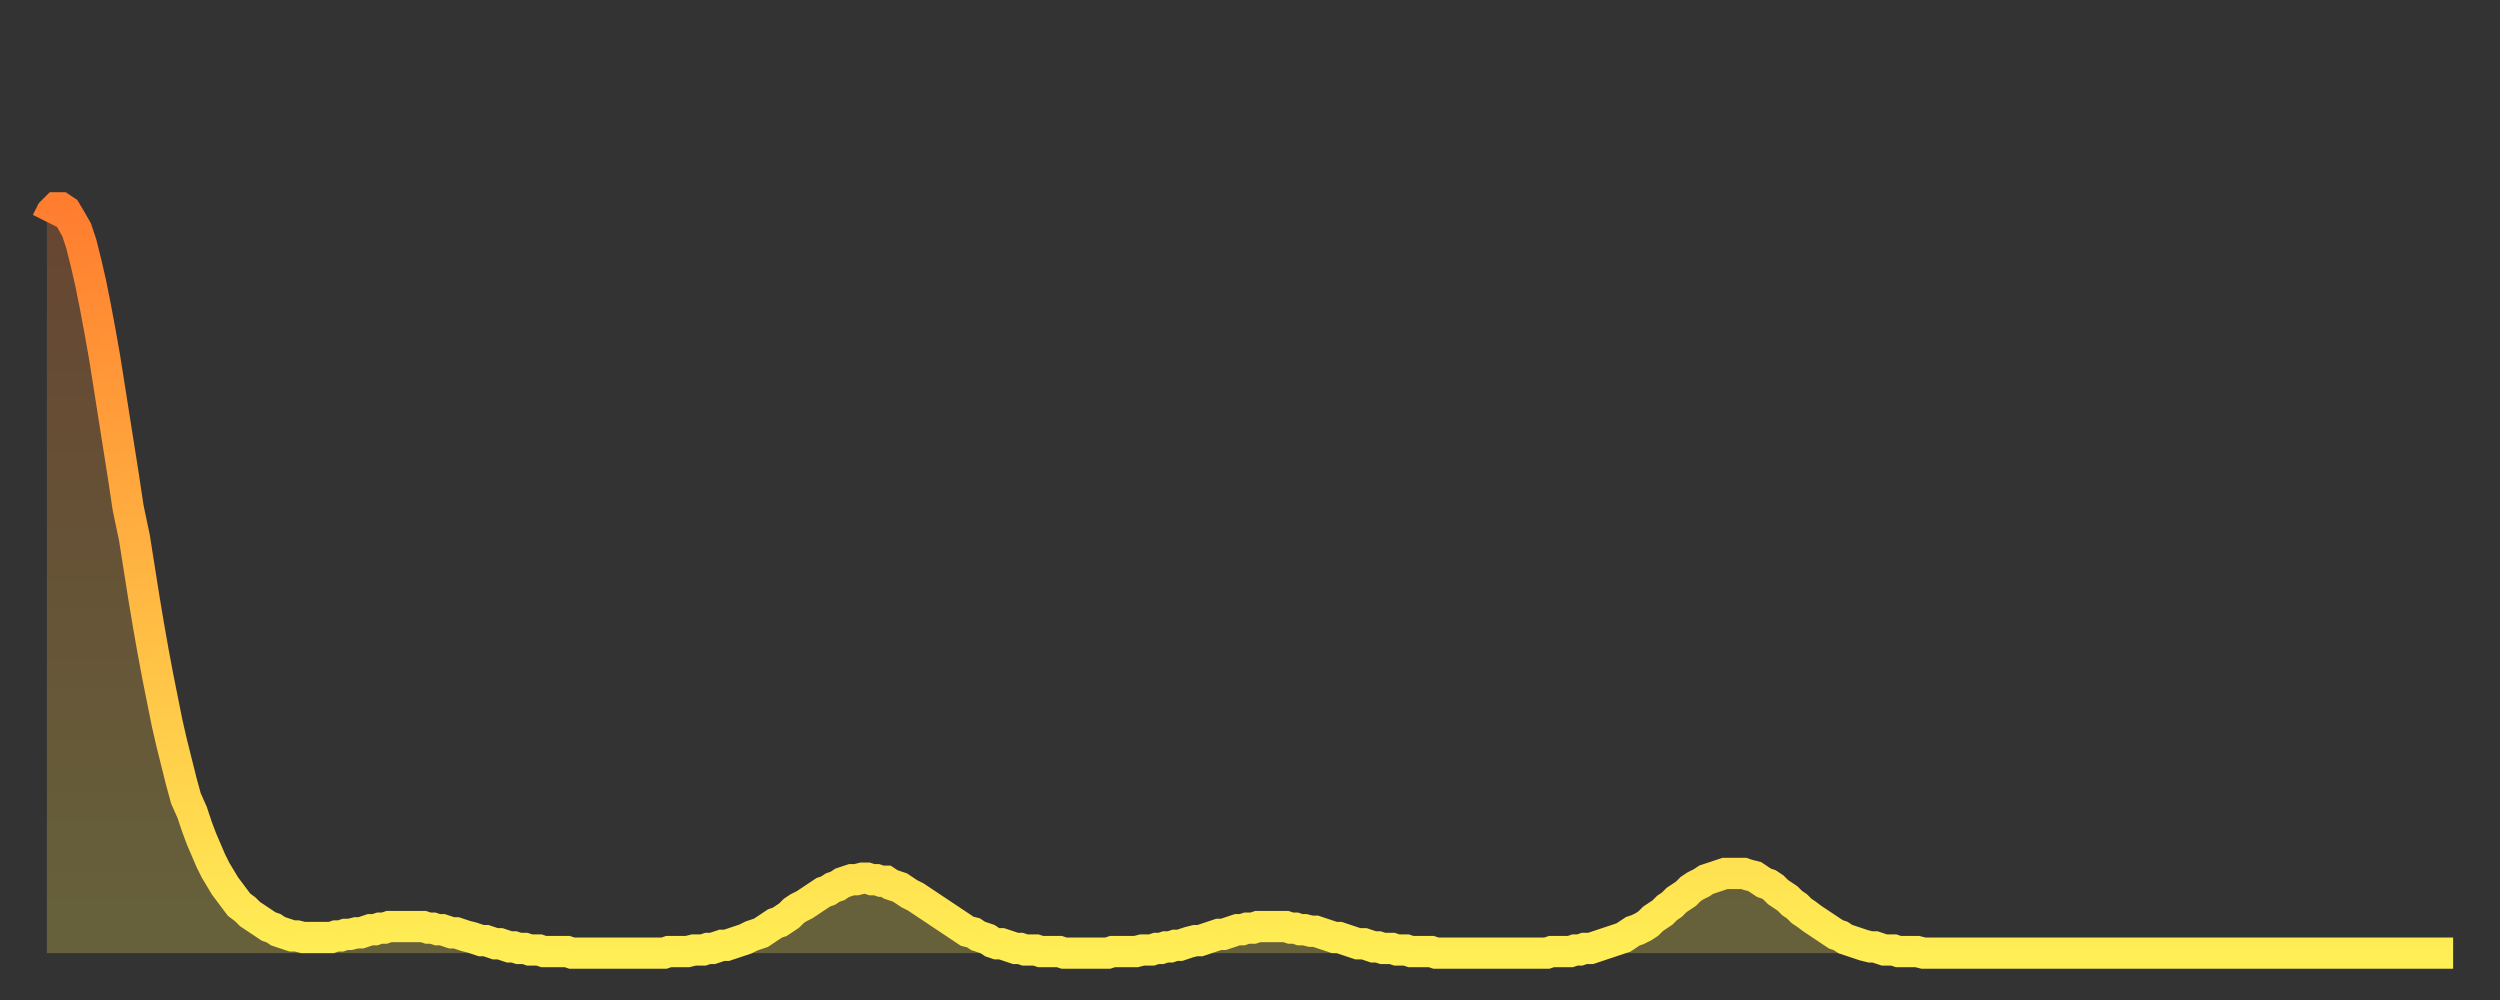
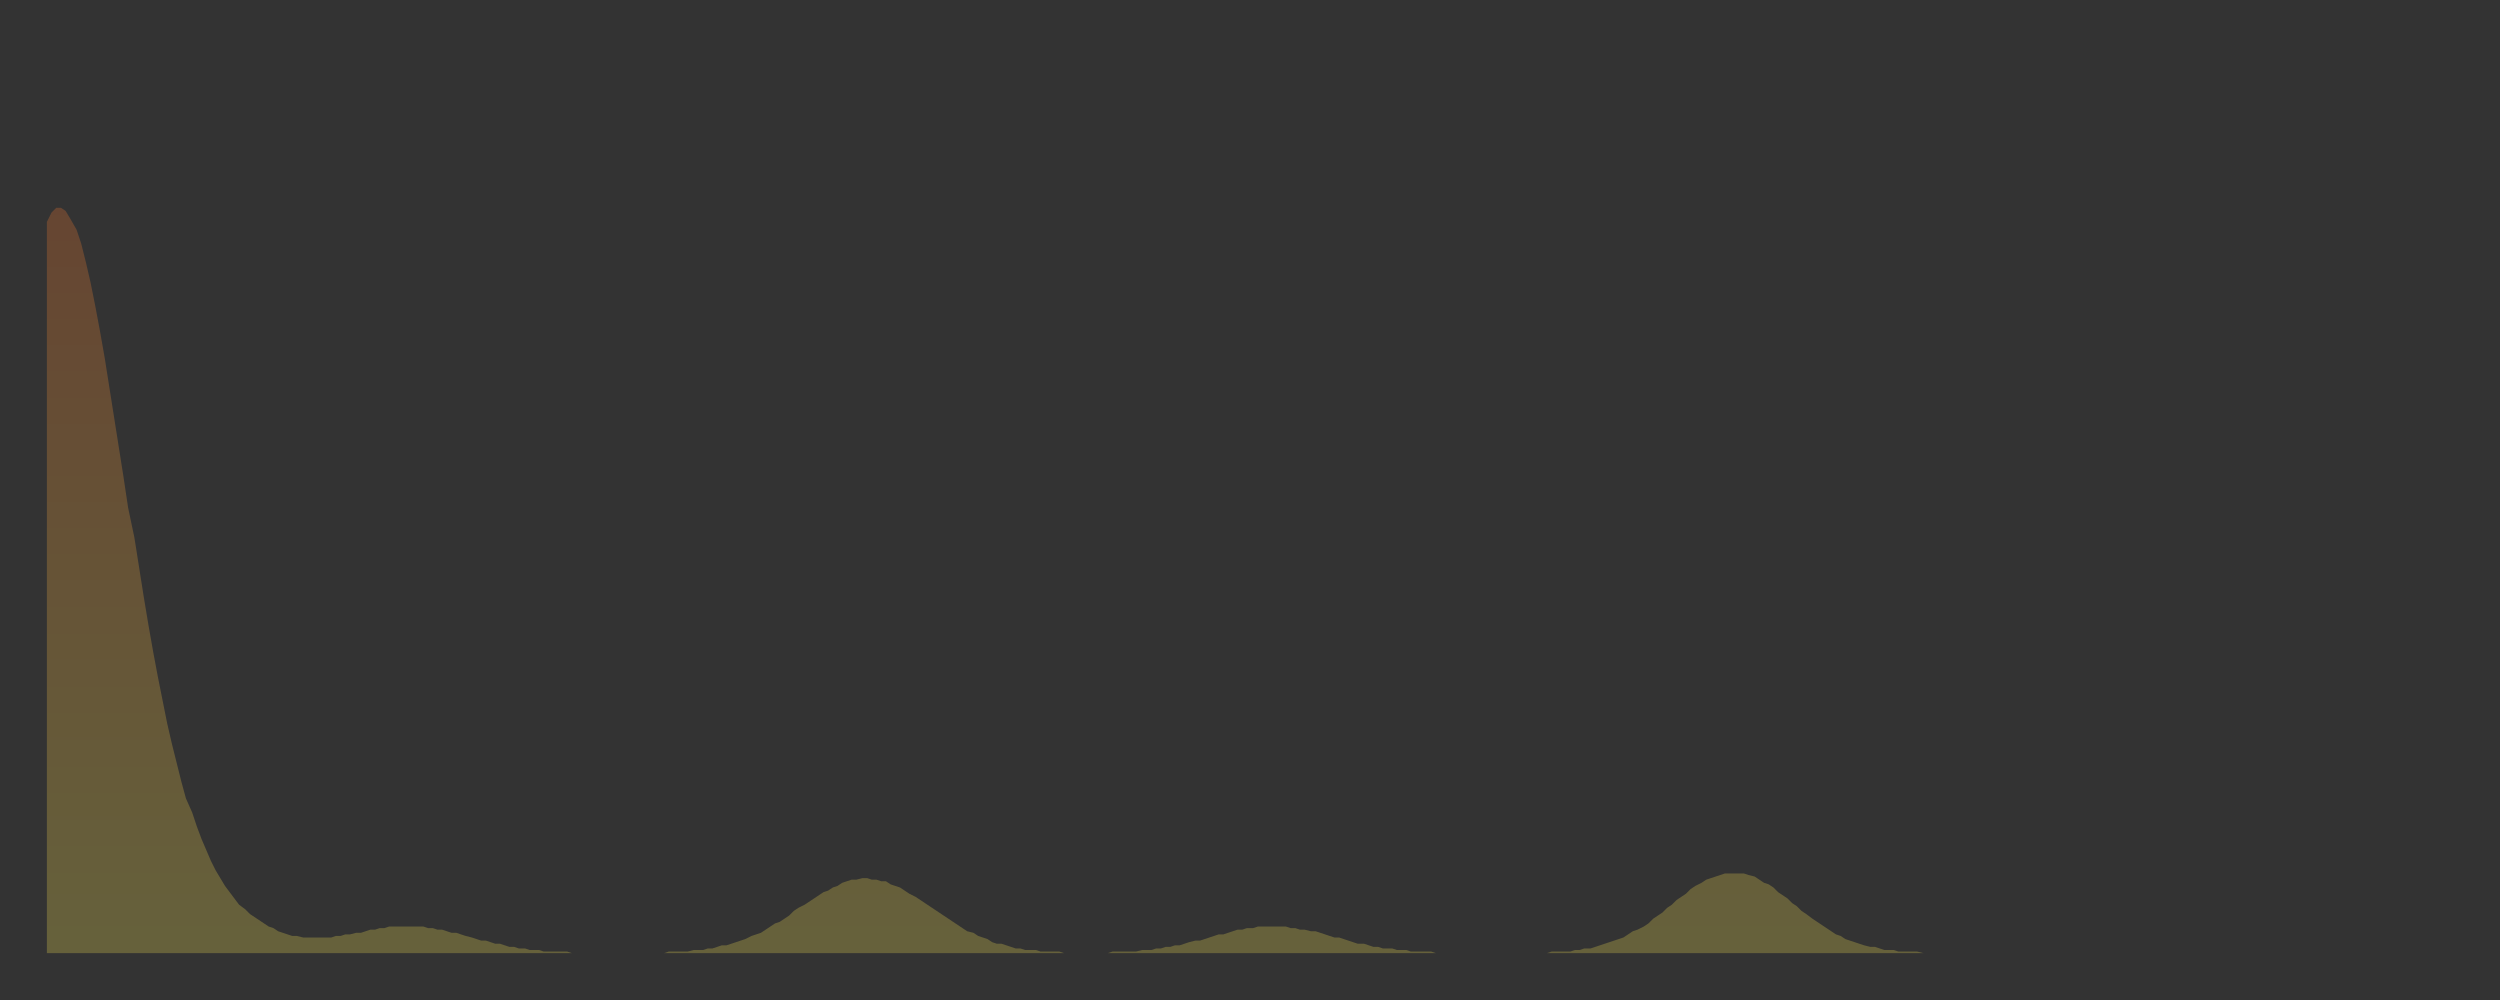
<svg xmlns="http://www.w3.org/2000/svg" baseProfile="full" height="64" version="1.1" width="160">
  <rect width="100%" height="100%" fill="#333333" stroke="none" />
  <defs>
    <linearGradient id="id5146304" x1="0" x2="0" y1="0" y2="1">
      <stop offset="0%" stop-color="#ff7d2f" />
      <stop offset="50%" stop-color="#ffb642" />
      <stop offset="100%" stop-color="#ffee55" />
    </linearGradient>
  </defs>
  <g transform="translate(3,3)">
    <g>
-       <path d="M 0.0 11.2 0.3 10.6 0.6 10.3 0.9 10.3 1.2 10.5 1.5 11.0 1.9 11.7 2.2 12.6 2.5 13.8 2.8 15.1 3.1 16.6 3.4 18.2 3.7 19.9 4.0 21.8 4.3 23.7 4.6 25.6 4.9 27.5 5.2 29.5 5.6 31.4 5.9 33.3 6.2 35.2 6.5 37.0 6.8 38.7 7.1 40.3 7.4 41.8 7.7 43.3 8.0 44.6 8.3 45.8 8.6 47.0 8.9 48.1 9.3 49.0 9.6 49.9 9.9 50.7 10.2 51.4 10.5 52.1 10.8 52.7 11.1 53.2 11.4 53.7 11.7 54.1 12.0 54.5 12.3 54.9 12.7 55.2 13.0 55.5 13.3 55.7 13.6 55.9 13.9 56.1 14.2 56.3 14.5 56.4 14.8 56.6 15.1 56.7 15.4 56.8 15.7 56.9 16.0 56.9 16.4 57.0 16.7 57.0 17.0 57.0 17.3 57.0 17.6 57.0 17.9 57.0 18.2 57.0 18.5 56.9 18.8 56.9 19.1 56.8 19.4 56.8 19.8 56.7 20.1 56.7 20.4 56.6 20.7 56.5 21.0 56.5 21.3 56.4 21.6 56.4 21.9 56.3 22.2 56.3 22.5 56.3 22.8 56.3 23.1 56.3 23.5 56.3 23.8 56.3 24.1 56.3 24.4 56.4 24.7 56.4 25.0 56.5 25.3 56.5 25.6 56.6 25.9 56.7 26.2 56.7 26.5 56.8 26.8 56.9 27.2 57.0 27.5 57.1 27.8 57.2 28.1 57.2 28.4 57.3 28.7 57.4 29.0 57.4 29.3 57.5 29.6 57.6 29.9 57.6 30.2 57.7 30.6 57.7 30.9 57.8 31.2 57.8 31.5 57.8 31.8 57.9 32.1 57.9 32.4 57.9 32.7 57.9 33.0 57.9 33.3 57.9 33.6 58.0 33.9 58.0 34.3 58.0 34.6 58.0 34.9 58.0 35.2 58.0 35.5 58.0 35.8 58.0 36.1 58.0 36.4 58.0 36.7 58.0 37.0 58.0 37.3 58.0 37.7 58.0 38.0 58.0 38.3 58.0 38.6 58.0 38.9 58.0 39.2 58.0 39.5 58.0 39.8 57.9 40.1 57.9 40.4 57.9 40.7 57.9 41.0 57.9 41.4 57.8 41.7 57.8 42.0 57.8 42.3 57.7 42.6 57.7 42.9 57.6 43.2 57.5 43.5 57.5 43.8 57.4 44.1 57.3 44.4 57.2 44.7 57.1 45.1 56.9 45.4 56.8 45.7 56.7 46.0 56.5 46.3 56.3 46.6 56.1 46.9 56.0 47.2 55.8 47.5 55.6 47.8 55.3 48.1 55.1 48.5 54.9 48.8 54.7 49.1 54.5 49.4 54.3 49.7 54.1 50.0 54.0 50.3 53.8 50.6 53.7 50.9 53.5 51.2 53.4 51.5 53.3 51.8 53.3 52.2 53.2 52.5 53.2 52.8 53.3 53.1 53.3 53.4 53.4 53.7 53.4 54.0 53.6 54.3 53.7 54.6 53.8 54.9 54.0 55.2 54.2 55.6 54.4 55.9 54.6 56.2 54.8 56.5 55.0 56.8 55.2 57.1 55.4 57.4 55.6 57.7 55.8 58.0 56.0 58.3 56.2 58.6 56.4 58.9 56.6 59.3 56.7 59.6 56.9 59.9 57.0 60.2 57.1 60.5 57.3 60.8 57.4 61.1 57.4 61.4 57.5 61.7 57.6 62.0 57.7 62.3 57.7 62.6 57.8 63.0 57.8 63.3 57.8 63.6 57.9 63.9 57.9 64.2 57.9 64.5 57.9 64.8 57.9 65.1 58.0 65.4 58.0 65.7 58.0 66.0 58.0 66.4 58.0 66.7 58.0 67.0 58.0 67.3 58.0 67.6 58.0 67.9 58.0 68.2 57.9 68.5 57.9 68.8 57.9 69.1 57.9 69.4 57.9 69.7 57.9 70.1 57.8 70.4 57.8 70.7 57.8 71.0 57.7 71.3 57.7 71.6 57.6 71.9 57.6 72.2 57.5 72.5 57.5 72.8 57.4 73.1 57.3 73.5 57.2 73.8 57.2 74.1 57.1 74.4 57.0 74.7 56.9 75.0 56.8 75.3 56.8 75.6 56.7 75.9 56.6 76.2 56.5 76.5 56.5 76.8 56.4 77.2 56.4 77.5 56.3 77.8 56.3 78.1 56.3 78.4 56.3 78.7 56.3 79.0 56.3 79.3 56.3 79.6 56.4 79.9 56.4 80.2 56.5 80.5 56.5 80.9 56.6 81.2 56.6 81.5 56.7 81.8 56.8 82.1 56.9 82.4 57.0 82.7 57.0 83.0 57.1 83.3 57.2 83.6 57.3 83.9 57.4 84.3 57.4 84.6 57.5 84.9 57.6 85.2 57.6 85.5 57.7 85.8 57.7 86.1 57.7 86.4 57.8 86.7 57.8 87.0 57.8 87.3 57.9 87.6 57.9 88.0 57.9 88.3 57.9 88.6 57.9 88.9 58.0 89.2 58.0 89.5 58.0 89.8 58.0 90.1 58.0 90.4 58.0 90.7 58.0 91.0 58.0 91.4 58.0 91.7 58.0 92.0 58.0 92.3 58.0 92.6 58.0 92.9 58.0 93.2 58.0 93.5 58.0 93.8 58.0 94.1 58.0 94.4 58.0 94.7 58.0 95.1 58.0 95.4 58.0 95.7 58.0 96.0 58.0 96.3 57.9 96.6 57.9 96.9 57.9 97.2 57.9 97.5 57.9 97.8 57.8 98.1 57.8 98.4 57.7 98.8 57.7 99.1 57.6 99.4 57.5 99.7 57.4 100.0 57.3 100.3 57.2 100.6 57.1 100.9 57.0 101.2 56.8 101.5 56.6 101.8 56.5 102.2 56.3 102.5 56.1 102.8 55.8 103.1 55.6 103.4 55.4 103.7 55.1 104.0 54.9 104.3 54.6 104.6 54.4 104.9 54.2 105.2 53.9 105.5 53.7 105.9 53.5 106.2 53.3 106.5 53.2 106.8 53.1 107.1 53.0 107.4 52.9 107.7 52.9 108.0 52.9 108.3 52.9 108.6 52.9 108.9 53.0 109.3 53.1 109.6 53.3 109.9 53.5 110.2 53.6 110.5 53.8 110.8 54.1 111.1 54.3 111.4 54.5 111.7 54.8 112.0 55.0 112.3 55.3 112.6 55.5 113.0 55.8 113.3 56.0 113.6 56.2 113.9 56.4 114.2 56.6 114.5 56.8 114.8 56.9 115.1 57.1 115.4 57.2 115.7 57.3 116.0 57.4 116.3 57.5 116.7 57.6 117.0 57.6 117.3 57.7 117.6 57.8 117.9 57.8 118.2 57.8 118.5 57.9 118.8 57.9 119.1 57.9 119.4 57.9 119.7 57.9 120.1 58.0 120.4 58.0 120.7 58.0 121.0 58.0 121.3 58.0 121.6 58.0 121.9 58.0 122.2 58.0 122.5 58.0 122.8 58.0 123.1 58.0 123.4 58.0 123.8 58.0 124.1 58.0 124.4 58.0 124.7 58.0 125.0 58.0 125.3 58.0 125.6 58.0 125.9 58.0 126.2 58.0 126.5 58.0 126.8 58.0 127.2 58.0 127.5 58.0 127.8 58.0 128.1 58.0 128.4 58.0 128.7 58.0 129.0 58.0 129.3 58.0 129.6 58.0 129.9 58.0 130.2 58.0 130.5 58.0 130.9 58.0 131.2 58.0 131.5 58.0 131.8 58.0 132.1 58.0 132.4 58.0 132.7 58.0 133.0 58.0 133.3 58.0 133.6 58.0 133.9 58.0 134.2 58.0 134.6 58.0 134.9 58.0 135.2 58.0 135.5 58.0 135.8 58.0 136.1 58.0 136.4 58.0 136.7 58.0 137.0 58.0 137.3 58.0 137.6 58.0 138.0 58.0 138.3 58.0 138.6 58.0 138.9 58.0 139.2 58.0 139.5 58.0 139.8 58.0 140.1 58.0 140.4 58.0 140.7 58.0 141.0 58.0 141.3 58.0 141.7 58.0 142.0 58.0 142.3 58.0 142.6 58.0 142.9 58.0 143.2 58.0 143.5 58.0 143.8 58.0 144.1 58.0 144.4 58.0 144.7 58.0 145.1 58.0 145.4 58.0 145.7 58.0 146.0 58.0 146.3 58.0 146.6 58.0 146.9 58.0 147.2 58.0 147.5 58.0 147.8 58.0 148.1 58.0 148.4 58.0 148.8 58.0 149.1 58.0 149.4 58.0 149.7 58.0 150.0 58.0 150.3 58.0 150.6 58.0 150.9 58.0 151.2 58.0 151.5 58.0 151.8 58.0 152.1 58.0 152.5 58.0 152.8 58.0 153.1 58.0 153.4 58.0 153.7 58.0 154.0 58.0" fill="none" id="graph-curve" opacity="1" stroke="url(#id5146304)" stroke-width="2" />
      <path d="M 0 58 L 0.0 11.2 0.3 10.6 0.6 10.3 0.9 10.3 1.2 10.5 1.5 11.0 1.9 11.7 2.2 12.6 2.5 13.8 2.8 15.1 3.1 16.6 3.4 18.2 3.7 19.9 4.0 21.8 4.3 23.7 4.6 25.6 4.9 27.5 5.2 29.5 5.6 31.4 5.9 33.3 6.2 35.2 6.5 37.0 6.8 38.7 7.1 40.3 7.4 41.8 7.7 43.3 8.0 44.6 8.3 45.8 8.6 47.0 8.9 48.1 9.3 49.0 9.6 49.9 9.9 50.7 10.2 51.4 10.5 52.1 10.8 52.7 11.1 53.2 11.4 53.7 11.7 54.1 12.0 54.5 12.3 54.9 12.7 55.2 13.0 55.5 13.3 55.7 13.6 55.9 13.9 56.1 14.2 56.3 14.5 56.4 14.8 56.6 15.1 56.7 15.4 56.8 15.7 56.9 16.0 56.9 16.4 57.0 16.7 57.0 17.0 57.0 17.3 57.0 17.6 57.0 17.9 57.0 18.2 57.0 18.5 56.9 18.8 56.9 19.1 56.8 19.4 56.8 19.8 56.7 20.1 56.7 20.4 56.6 20.7 56.5 21.0 56.5 21.3 56.4 21.6 56.4 21.9 56.3 22.2 56.3 22.5 56.3 22.8 56.3 23.1 56.3 23.5 56.3 23.8 56.3 24.1 56.3 24.4 56.4 24.7 56.4 25.0 56.5 25.3 56.5 25.6 56.6 25.9 56.7 26.2 56.7 26.5 56.8 26.8 56.9 27.2 57.0 27.5 57.1 27.8 57.2 28.1 57.2 28.4 57.3 28.7 57.4 29.0 57.4 29.3 57.5 29.6 57.6 29.9 57.6 30.2 57.7 30.6 57.7 30.9 57.8 31.2 57.8 31.5 57.8 31.8 57.9 32.1 57.9 32.4 57.9 32.7 57.9 33.0 57.9 33.3 57.9 33.6 58.0 33.9 58.0 34.3 58.0 34.6 58.0 34.9 58.0 35.2 58.0 35.5 58.0 35.8 58.0 36.1 58.0 36.4 58.0 36.7 58.0 37.0 58.0 37.3 58.0 37.7 58.0 38.0 58.0 38.3 58.0 38.6 58.0 38.9 58.0 39.2 58.0 39.5 58.0 39.8 57.9 40.1 57.9 40.4 57.9 40.7 57.9 41.0 57.9 41.4 57.8 41.7 57.8 42.0 57.8 42.3 57.7 42.6 57.7 42.9 57.6 43.2 57.5 43.5 57.5 43.8 57.4 44.1 57.3 44.4 57.2 44.7 57.1 45.1 56.9 45.4 56.8 45.7 56.7 46.0 56.5 46.3 56.3 46.6 56.1 46.9 56.0 47.2 55.8 47.5 55.6 47.8 55.3 48.1 55.1 48.5 54.9 48.8 54.7 49.1 54.5 49.4 54.3 49.7 54.1 50.0 54.0 50.3 53.8 50.6 53.7 50.9 53.5 51.2 53.4 51.5 53.3 51.8 53.3 52.2 53.2 52.5 53.2 52.8 53.3 53.1 53.3 53.4 53.4 53.7 53.4 54.0 53.6 54.3 53.7 54.6 53.8 54.9 54.0 55.2 54.2 55.6 54.4 55.9 54.6 56.2 54.8 56.5 55.0 56.8 55.2 57.1 55.4 57.4 55.6 57.7 55.8 58.0 56.0 58.3 56.2 58.6 56.4 58.9 56.6 59.3 56.7 59.6 56.9 59.9 57.0 60.2 57.1 60.5 57.3 60.8 57.4 61.1 57.4 61.4 57.5 61.7 57.6 62.0 57.7 62.3 57.7 62.6 57.8 63.0 57.8 63.3 57.8 63.6 57.9 63.9 57.9 64.2 57.9 64.5 57.9 64.8 57.9 65.1 58.0 65.4 58.0 65.7 58.0 66.0 58.0 66.4 58.0 66.7 58.0 67.0 58.0 67.3 58.0 67.6 58.0 67.9 58.0 68.2 57.9 68.5 57.9 68.8 57.9 69.1 57.9 69.4 57.9 69.7 57.9 70.1 57.8 70.4 57.8 70.7 57.8 71.0 57.7 71.3 57.7 71.6 57.6 71.9 57.6 72.2 57.5 72.5 57.5 72.8 57.4 73.1 57.3 73.5 57.2 73.8 57.2 74.1 57.1 74.4 57.0 74.7 56.9 75.0 56.8 75.3 56.8 75.6 56.7 75.9 56.6 76.2 56.5 76.5 56.5 76.8 56.4 77.2 56.4 77.5 56.3 77.8 56.3 78.1 56.3 78.4 56.3 78.7 56.3 79.0 56.3 79.3 56.3 79.6 56.4 79.9 56.4 80.2 56.5 80.5 56.5 80.9 56.6 81.2 56.6 81.5 56.7 81.8 56.8 82.1 56.9 82.4 57.0 82.7 57.0 83.0 57.1 83.3 57.2 83.6 57.3 83.9 57.4 84.3 57.4 84.6 57.5 84.9 57.6 85.2 57.6 85.5 57.7 85.8 57.7 86.1 57.7 86.4 57.8 86.7 57.8 87.0 57.8 87.3 57.9 87.6 57.9 88.0 57.9 88.3 57.9 88.6 57.9 88.9 58.0 89.2 58.0 89.5 58.0 89.8 58.0 90.1 58.0 90.4 58.0 90.7 58.0 91.0 58.0 91.4 58.0 91.7 58.0 92.0 58.0 92.3 58.0 92.6 58.0 92.9 58.0 93.2 58.0 93.5 58.0 93.8 58.0 94.1 58.0 94.4 58.0 94.7 58.0 95.1 58.0 95.4 58.0 95.7 58.0 96.0 58.0 96.3 57.9 96.6 57.9 96.9 57.9 97.2 57.9 97.5 57.9 97.8 57.8 98.1 57.8 98.4 57.7 98.8 57.7 99.1 57.6 99.4 57.5 99.7 57.4 100.0 57.3 100.3 57.2 100.6 57.1 100.9 57.0 101.2 56.8 101.5 56.6 101.8 56.5 102.2 56.3 102.5 56.1 102.8 55.8 103.1 55.6 103.4 55.4 103.7 55.1 104.0 54.9 104.3 54.6 104.6 54.4 104.9 54.2 105.2 53.9 105.5 53.7 105.9 53.5 106.2 53.3 106.5 53.2 106.8 53.1 107.1 53.0 107.4 52.9 107.7 52.9 108.0 52.9 108.3 52.9 108.6 52.9 108.9 53.0 109.3 53.1 109.6 53.3 109.9 53.5 110.2 53.6 110.5 53.8 110.8 54.1 111.1 54.3 111.4 54.5 111.7 54.8 112.0 55.0 112.3 55.3 112.6 55.5 113.0 55.8 113.3 56.0 113.6 56.2 113.9 56.4 114.2 56.6 114.5 56.8 114.8 56.9 115.1 57.1 115.4 57.2 115.7 57.3 116.0 57.4 116.3 57.5 116.7 57.6 117.0 57.6 117.3 57.7 117.6 57.8 117.9 57.8 118.2 57.8 118.5 57.9 118.8 57.9 119.1 57.9 119.4 57.9 119.7 57.9 120.1 58.0 120.4 58.0 120.7 58.0 121.0 58.0 121.3 58.0 121.6 58.0 121.9 58.0 122.2 58.0 122.5 58.0 122.8 58.0 123.1 58.0 123.4 58.0 123.8 58.0 124.1 58.0 124.4 58.0 124.7 58.0 125.0 58.0 125.3 58.0 125.6 58.0 125.9 58.0 126.2 58.0 126.5 58.0 126.8 58.0 127.2 58.0 127.5 58.0 127.8 58.0 128.1 58.0 128.4 58.0 128.7 58.0 129.0 58.0 129.3 58.0 129.6 58.0 129.9 58.0 130.2 58.0 130.5 58.0 130.9 58.0 131.2 58.0 131.5 58.0 131.8 58.0 132.1 58.0 132.4 58.0 132.7 58.0 133.0 58.0 133.3 58.0 133.6 58.0 133.9 58.0 134.2 58.0 134.6 58.0 134.9 58.0 135.2 58.0 135.5 58.0 135.8 58.0 136.1 58.0 136.4 58.0 136.7 58.0 137.0 58.0 137.3 58.0 137.6 58.0 138.0 58.0 138.3 58.0 138.6 58.0 138.9 58.0 139.2 58.0 139.5 58.0 139.8 58.0 140.1 58.0 140.4 58.0 140.7 58.0 141.0 58.0 141.3 58.0 141.7 58.0 142.0 58.0 142.3 58.0 142.6 58.0 142.9 58.0 143.2 58.0 143.5 58.0 143.8 58.0 144.1 58.0 144.4 58.0 144.7 58.0 145.1 58.0 145.4 58.0 145.7 58.0 146.0 58.0 146.3 58.0 146.6 58.0 146.9 58.0 147.2 58.0 147.5 58.0 147.8 58.0 148.1 58.0 148.4 58.0 148.8 58.0 149.1 58.0 149.4 58.0 149.7 58.0 150.0 58.0 150.3 58.0 150.6 58.0 150.9 58.0 151.2 58.0 151.5 58.0 151.8 58.0 152.1 58.0 152.5 58.0 152.8 58.0 153.1 58.0 153.4 58.0 153.7 58.0 154.0 58.0 154 58" fill="url(#id5146304)" fill-opacity=".25" id="graph-shadow" />
    </g>
  </g>
</svg>